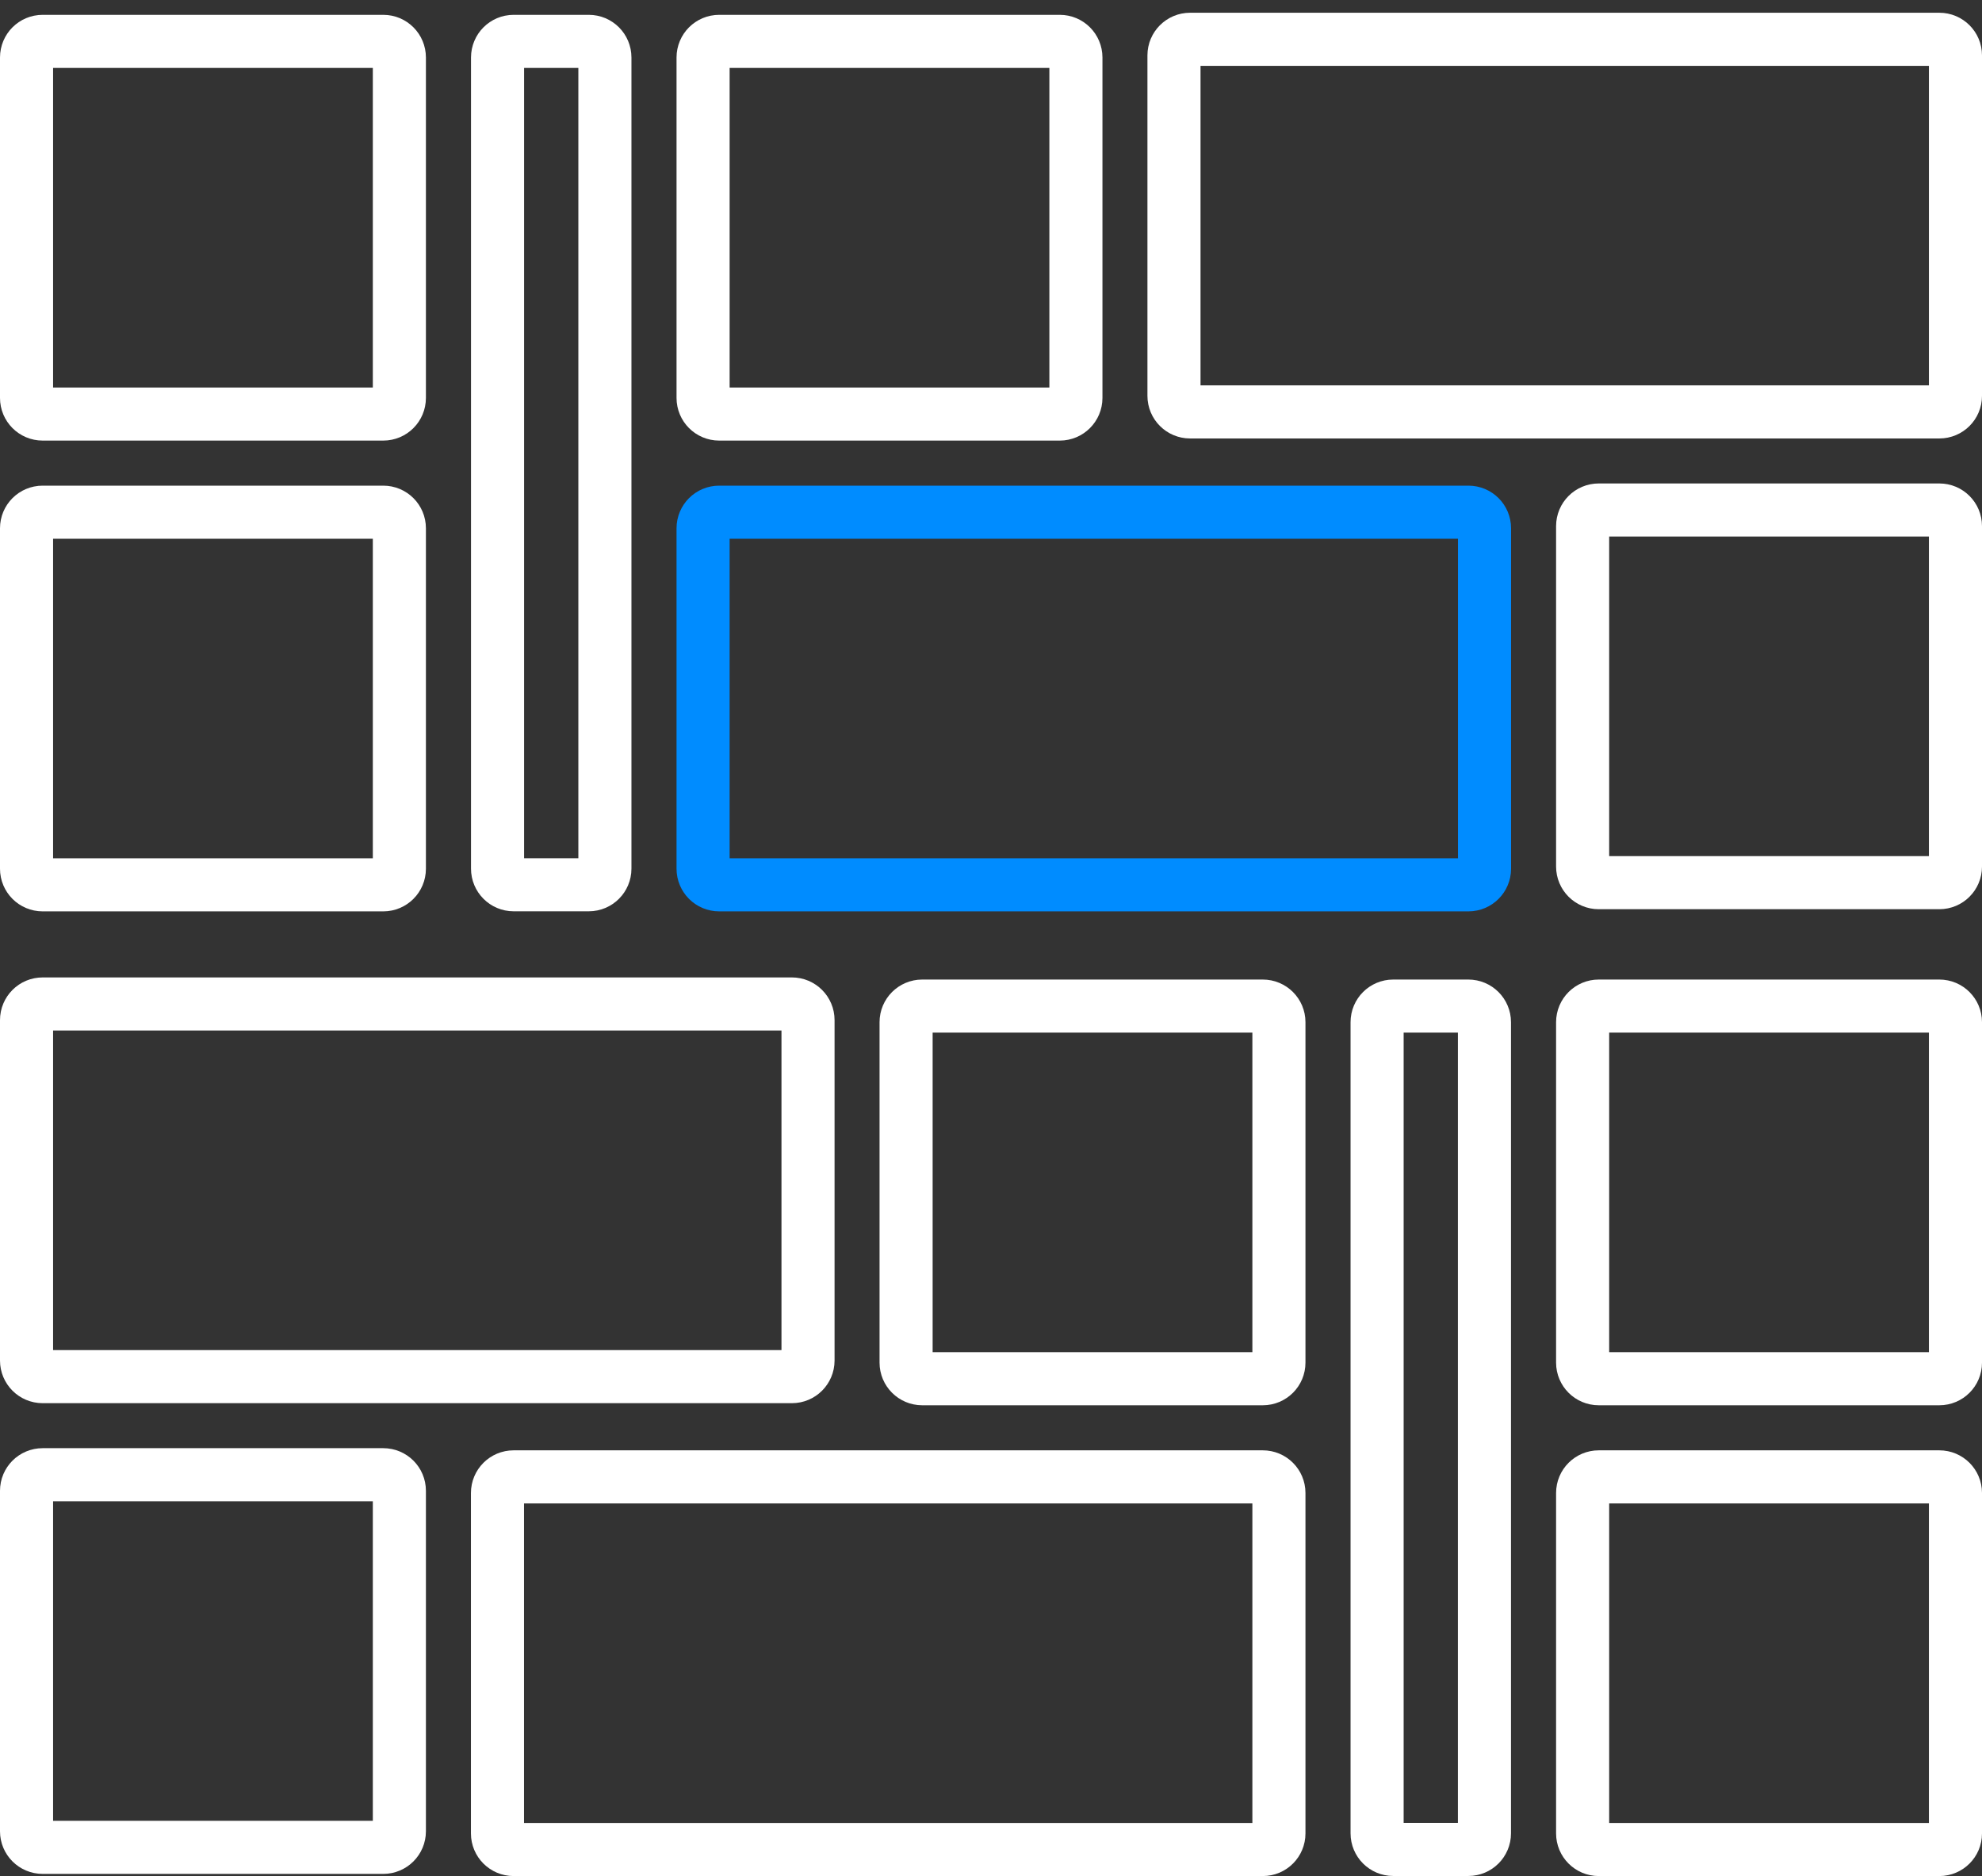
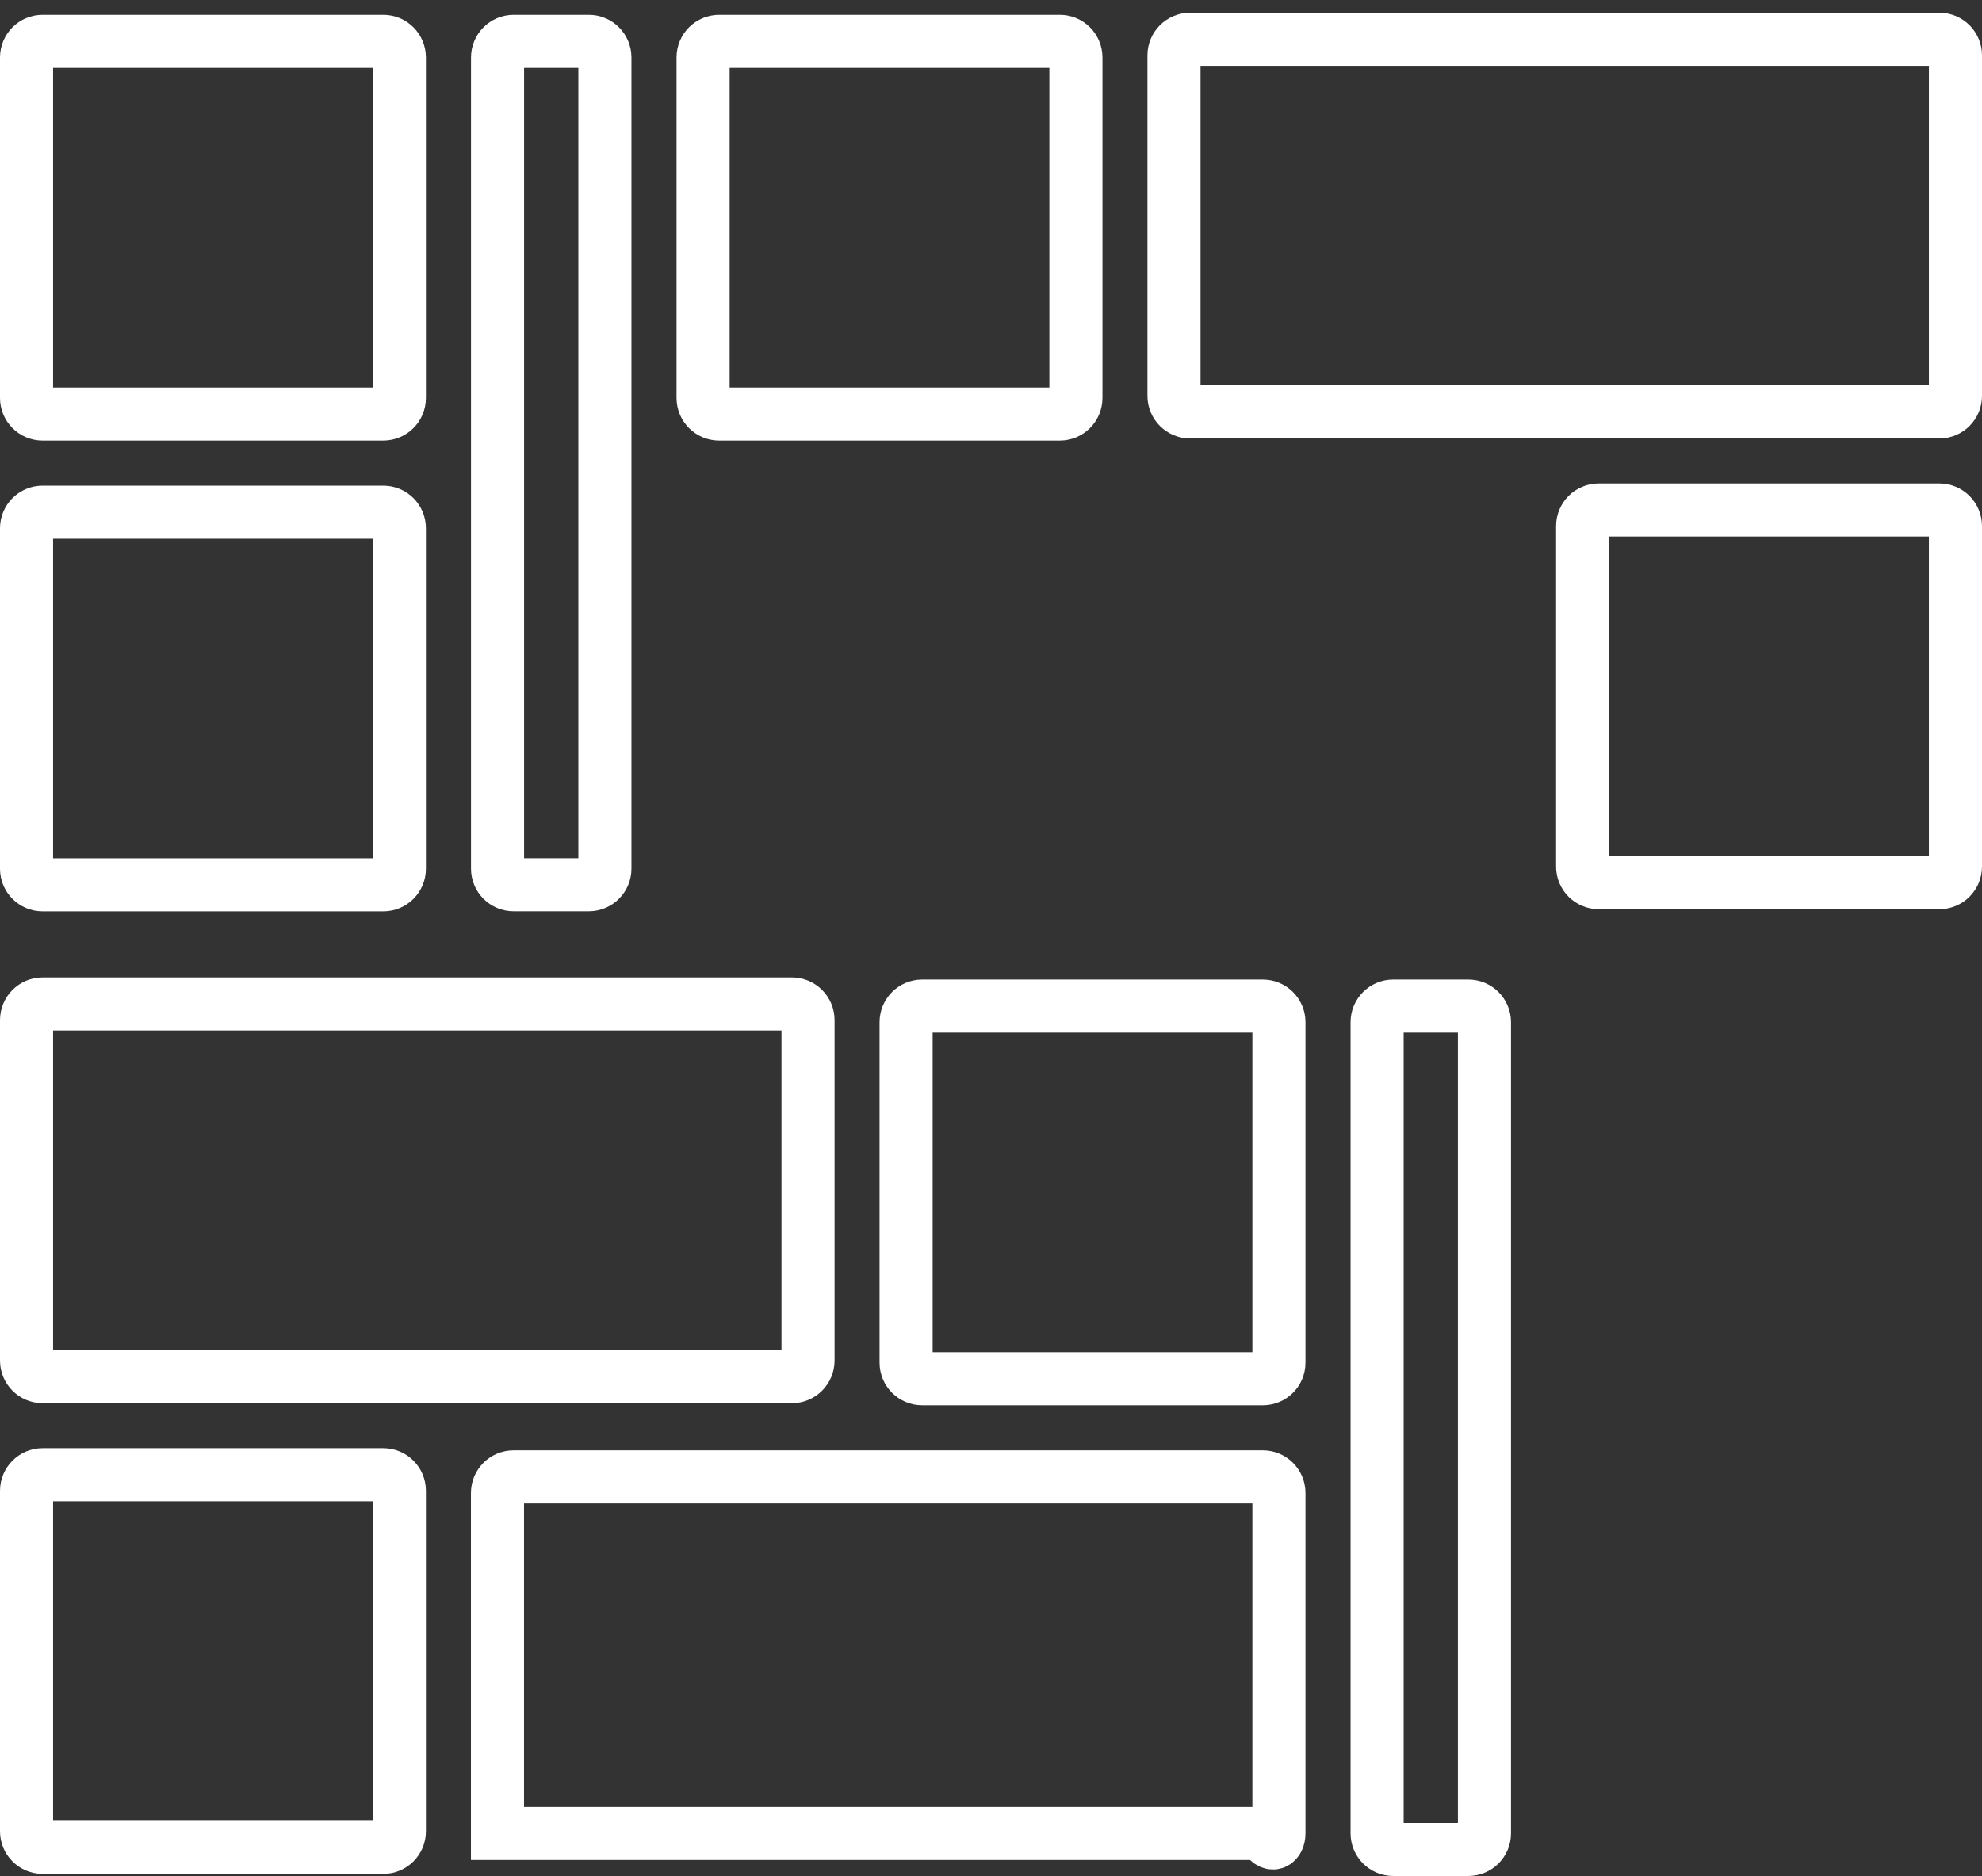
<svg xmlns="http://www.w3.org/2000/svg" width="56" height="53" viewBox="0 0 56 53" fill="none">
  <rect x="0" y="0" width="56" height="53" fill="#333333" stroke="none" />
  <path d="M1.205 1.169H10.829C11.081 1.169 11.284 1.373 11.284 1.624V11.242C11.284 11.493 11.081 11.697 10.829 11.697H1.205C0.953 11.697 0.75 11.493 0.75 11.242V1.624C0.75 1.373 0.953 1.169 1.205 1.169Z" stroke="white" stroke-width="1.5" />
  <path d="M1.205 14.47H10.829C11.081 14.47 11.284 14.673 11.284 14.924V24.543C11.284 24.793 11.081 24.997 10.829 24.997H1.205C0.953 24.997 0.75 24.793 0.75 24.543V14.924C0.75 14.673 0.953 14.47 1.205 14.47Z" stroke="white" stroke-width="1.5" />
  <path d="M20.32 1.169H29.944C30.195 1.169 30.399 1.373 30.399 1.624V11.242C30.399 11.493 30.195 11.697 29.944 11.697H20.32C20.068 11.697 19.865 11.493 19.865 11.242V1.624C19.865 1.373 20.068 1.169 20.32 1.169Z" stroke="white" stroke-width="1.5" />
-   <path d="M20.32 14.47H41.489C41.741 14.47 41.944 14.673 41.944 14.924V24.543C41.944 24.793 41.741 24.997 41.489 24.997H20.32C20.068 24.997 19.865 24.793 19.865 24.543V14.924C19.865 14.673 20.068 14.47 20.32 14.47Z" stroke="#008CFF" stroke-width="1.5" />
  <path d="M54.795 24.936H45.171C44.919 24.936 44.716 24.732 44.716 24.481V14.863C44.716 14.612 44.919 14.408 45.171 14.408L54.795 14.408C55.047 14.408 55.25 14.612 55.25 14.863V24.481C55.25 24.732 55.047 24.936 54.795 24.936Z" stroke="white" stroke-width="1.5" />
  <path d="M54.795 11.637L33.625 11.637C33.374 11.637 33.17 11.434 33.17 11.183V1.564C33.17 1.314 33.374 1.11 33.625 1.11L54.795 1.11C55.047 1.11 55.25 1.314 55.25 1.564V11.183C55.25 11.434 55.047 11.637 54.795 11.637Z" stroke="white" stroke-width="1.5" />
  <path d="M14.512 1.169H16.636C16.888 1.169 17.091 1.373 17.091 1.624V24.541C17.091 24.791 16.888 24.995 16.636 24.995H14.512C14.261 24.995 14.058 24.791 14.058 24.541V1.624C14.058 1.373 14.261 1.169 14.512 1.169Z" stroke="white" stroke-width="1.5" />
-   <path d="M54.795 28.423H45.171C44.919 28.423 44.716 28.627 44.716 28.877V38.496C44.716 38.746 44.919 38.95 45.171 38.95H54.795C55.047 38.95 55.25 38.746 55.25 38.496V28.877C55.25 28.627 55.047 28.423 54.795 28.423Z" stroke="white" stroke-width="1.5" />
-   <path d="M54.795 41.723H45.171C44.919 41.723 44.716 41.927 44.716 42.177V51.796C44.716 52.046 44.919 52.25 45.171 52.25H54.795C55.047 52.25 55.25 52.046 55.25 51.796V42.177C55.25 41.927 55.047 41.723 54.795 41.723Z" stroke="white" stroke-width="1.5" />
  <path d="M35.68 28.423H26.056C25.805 28.423 25.601 28.627 25.601 28.877V38.496C25.601 38.746 25.805 38.95 26.056 38.95H35.68C35.932 38.95 36.135 38.746 36.135 38.496V28.877C36.135 28.627 35.932 28.423 35.68 28.423Z" stroke="white" stroke-width="1.5" />
-   <path d="M35.68 41.723H14.511C14.259 41.723 14.056 41.927 14.056 42.177V51.796C14.056 52.046 14.259 52.25 14.511 52.25H35.68C35.932 52.25 36.135 52.046 36.135 51.796V42.177C36.135 41.927 35.932 41.723 35.68 41.723Z" stroke="white" stroke-width="1.5" />
+   <path d="M35.68 41.723H14.511C14.259 41.723 14.056 41.927 14.056 42.177V51.796H35.68C35.932 52.25 36.135 52.046 36.135 51.796V42.177C36.135 41.927 35.932 41.723 35.68 41.723Z" stroke="white" stroke-width="1.5" />
  <path d="M1.205 52.189H10.829C11.081 52.189 11.284 51.985 11.284 51.735L11.284 42.116C11.284 41.865 11.081 41.662 10.829 41.662H1.205C0.953 41.662 0.75 41.865 0.75 42.116L0.75 51.735C0.75 51.985 0.953 52.189 1.205 52.189Z" stroke="white" stroke-width="1.5" />
  <path d="M1.205 38.891H22.375C22.626 38.891 22.83 38.687 22.83 38.436V28.818C22.83 28.567 22.626 28.363 22.375 28.363L1.205 28.363C0.953 28.363 0.75 28.567 0.75 28.818L0.75 38.436C0.75 38.687 0.953 38.891 1.205 38.891Z" stroke="white" stroke-width="1.5" />
  <path d="M41.487 28.423H39.364C39.112 28.423 38.909 28.627 38.909 28.877V51.794C38.909 52.044 39.112 52.248 39.364 52.248H41.487C41.739 52.248 41.942 52.044 41.942 51.794V28.877C41.942 28.627 41.739 28.423 41.487 28.423Z" stroke="white" stroke-width="1.5" />
</svg>